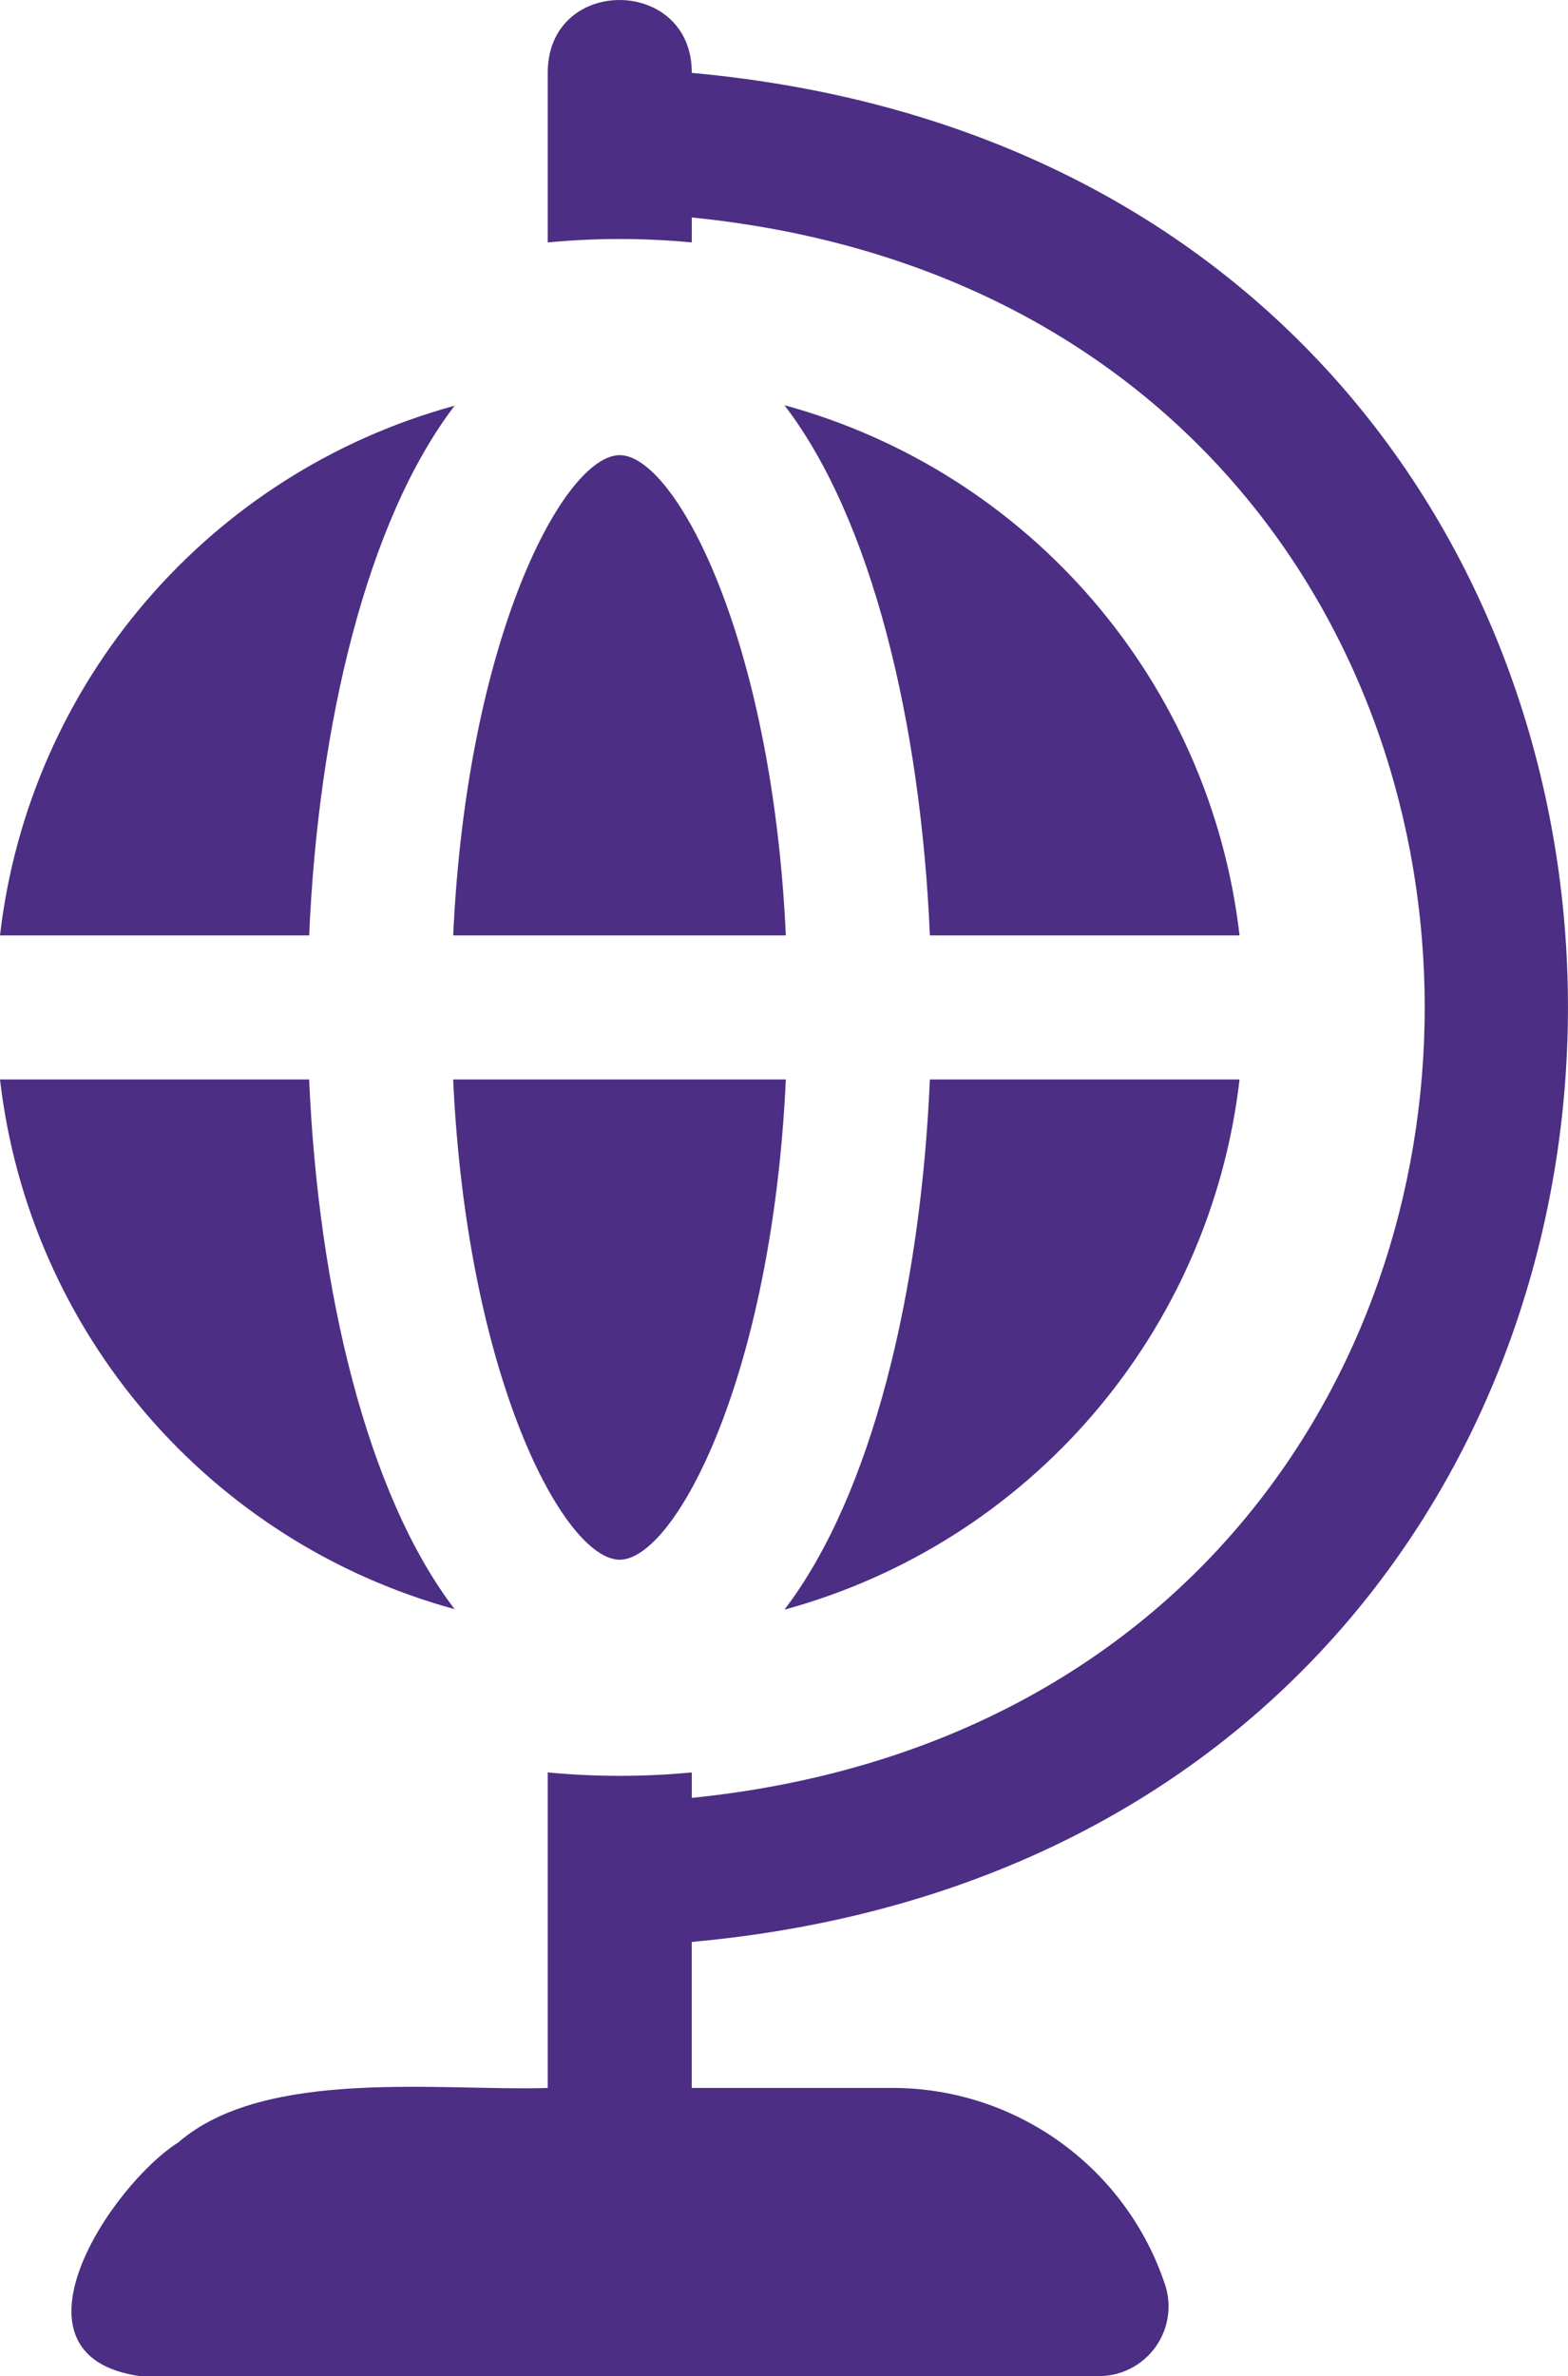
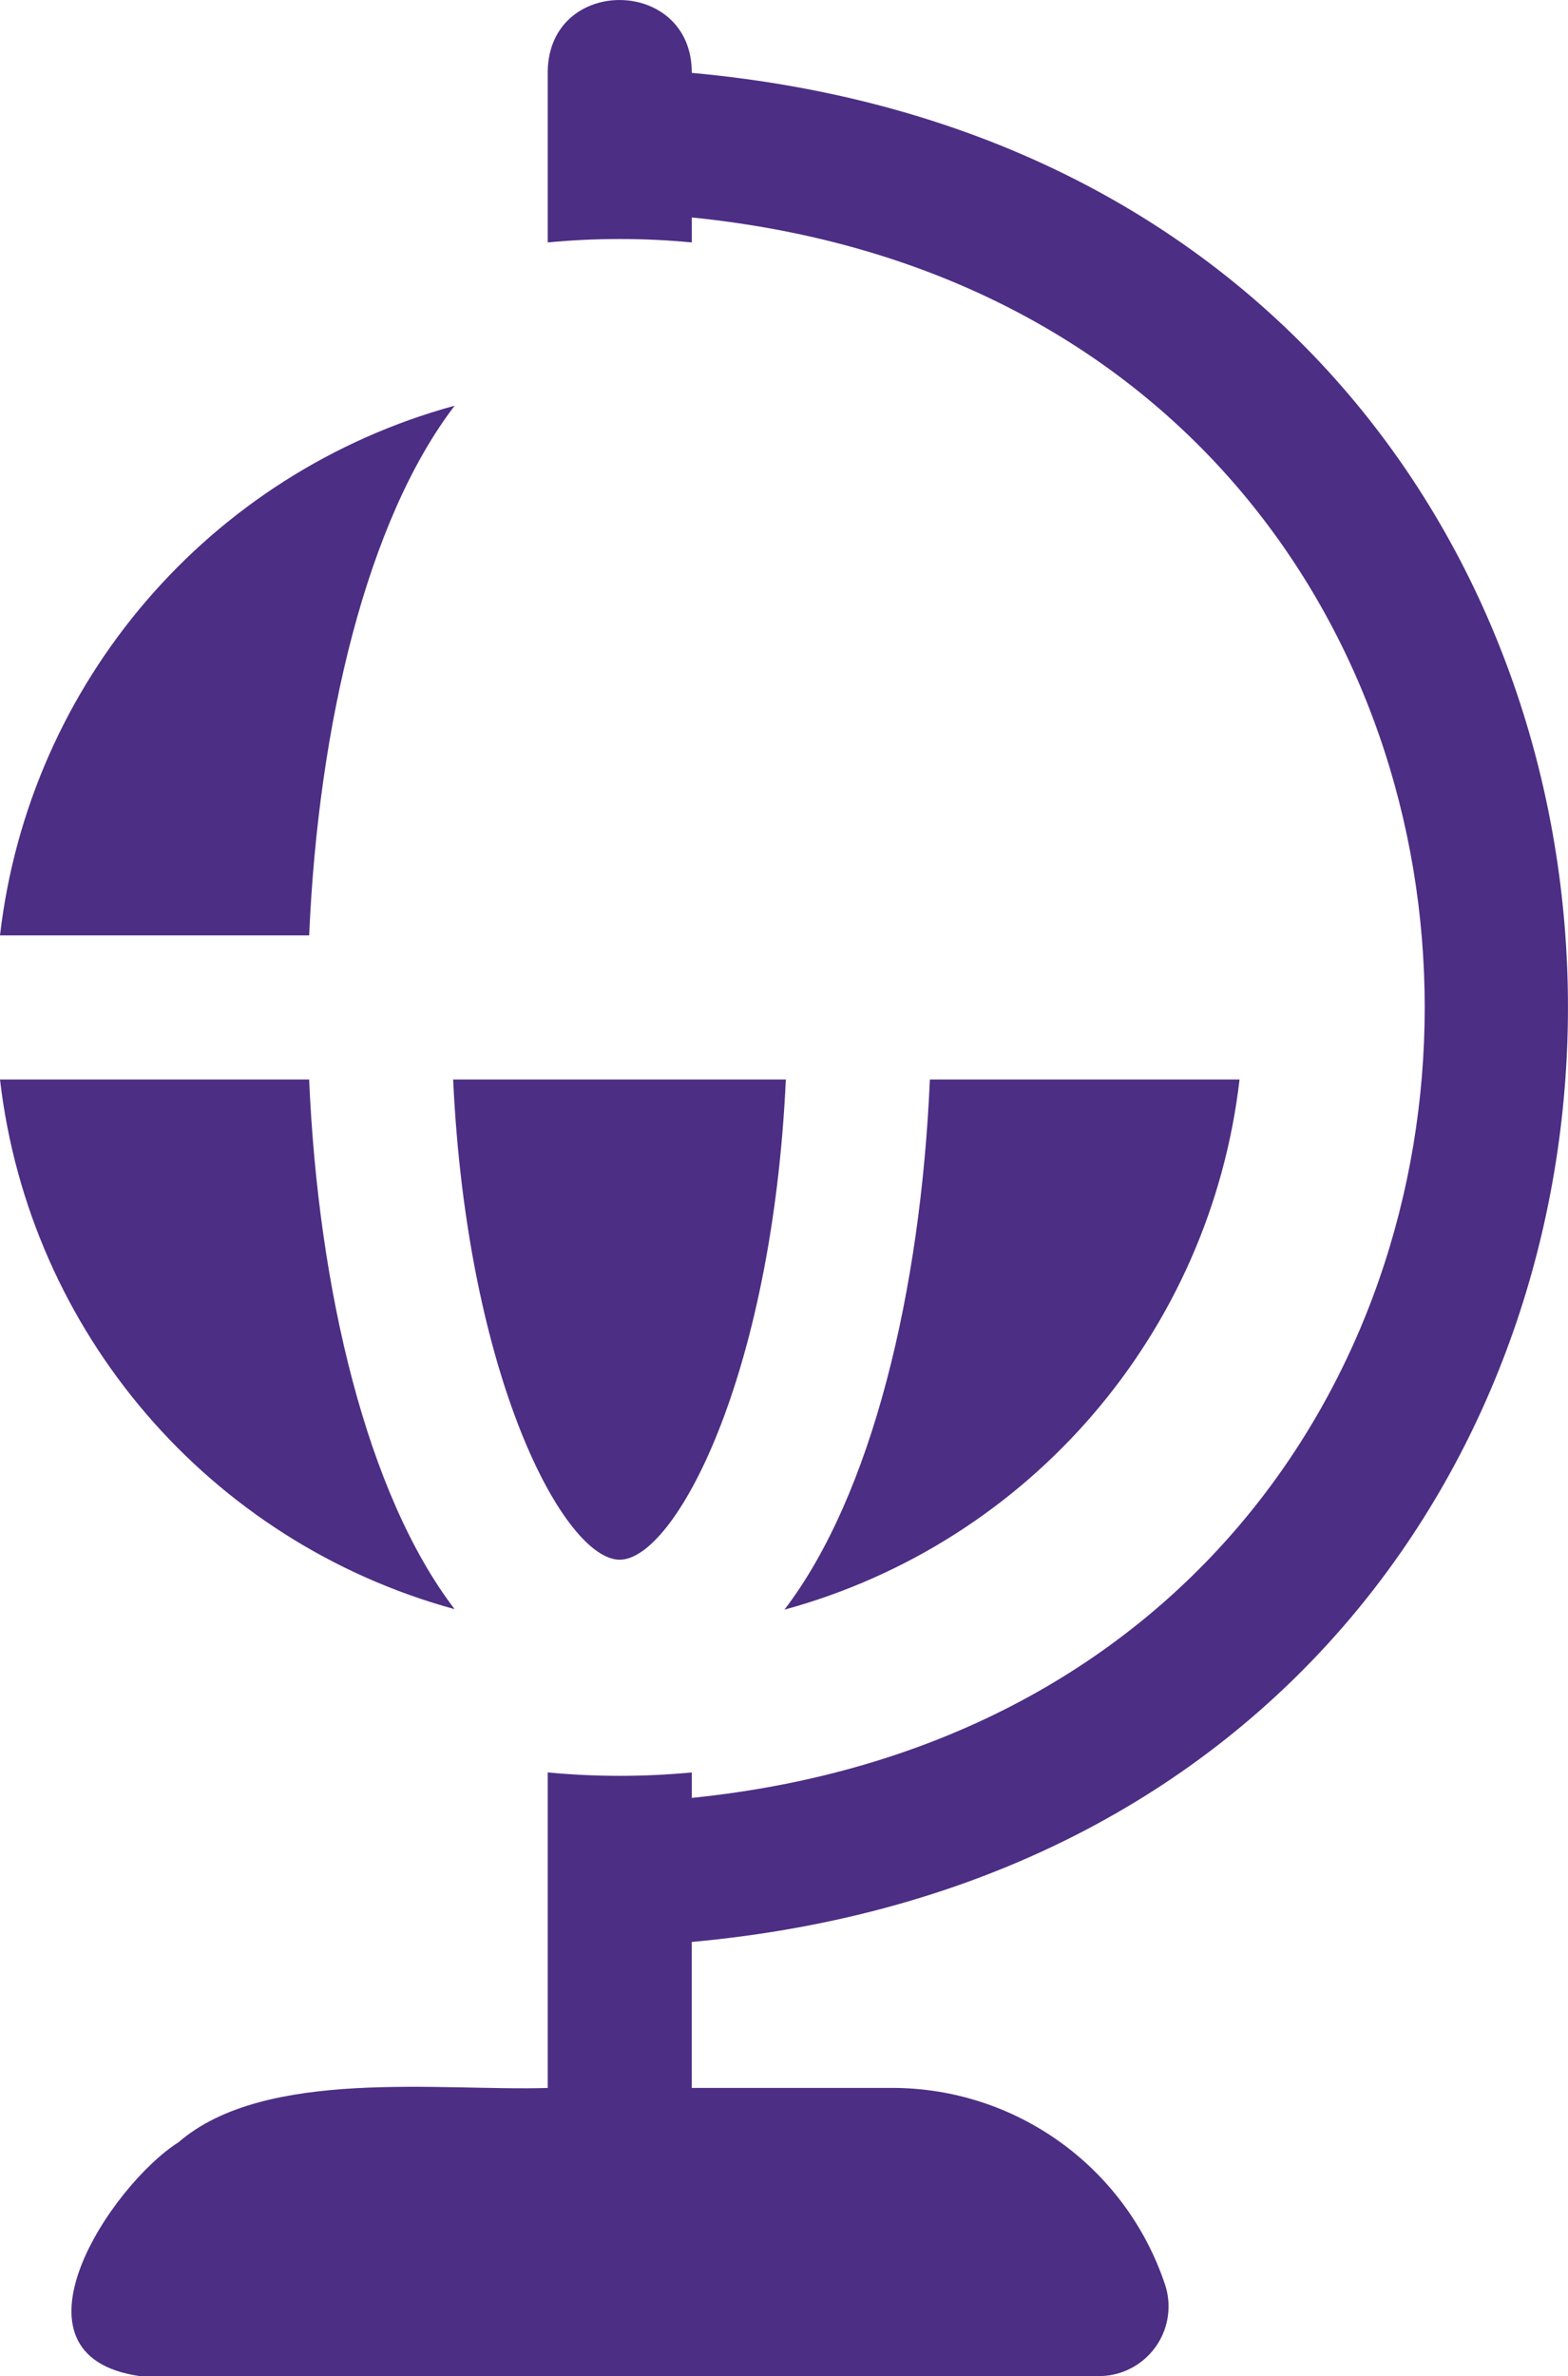
<svg xmlns="http://www.w3.org/2000/svg" id="Layer_1" viewBox="0 0 446.55 676.46">
  <defs>
    <style>.cls-1{fill:#4c2e84;}</style>
  </defs>
  <g id="Globe">
    <path class="cls-1" d="M197.01,20.76c.13-27.32-40.52-27.84-41.02-.55v48.81c13.64-1.3,27.37-1.3,41.02,0v-7.11c278.25,27.97,278.38,421.6,0,449.94v-7.25c-13.64,1.3-27.37,1.3-41.02,0v89.83c-30.24.96-80.43-5.91-105.14,15.45-19.32,12.26-51.51,60.76-11.07,66.58h273.3c10.95-.07,19.77-9,19.71-19.95-.01-2.05-.34-4.08-.98-6.03-11.14-33.5-42.49-56.09-77.8-56.06h-57.01v-41.56c332.6-30.23,332.84-501.84,0-532.11Z" />
    <path class="cls-1" d="M353.01,307.32h-88.19c-2.6,60.29-16.54,118.4-41.42,150.94,69.97-19.13,121.27-78.88,129.61-150.94Z" />
    <path class="cls-1" d="M176.5,444.04c15.59,0,43.34-51.54,47.3-136.72h-94.75c3.97,85.18,31.72,136.72,47.44,136.72Z" />
    <path class="cls-1" d="M129.47,458.12c-24.88-32.54-38.83-90.64-41.43-150.8H0c8.33,71.98,59.58,131.67,129.47,150.8Z" />
-     <path class="cls-1" d="M223.4,115.36c24.88,32.4,38.83,90.51,41.42,150.94h88.19c-8.34-72.05-59.64-131.8-129.61-150.94Z" />
-     <path class="cls-1" d="M176.5,129.58c-15.72,0-43.48,51.41-47.44,136.72h94.74c-3.96-85.31-31.72-136.72-47.3-136.72Z" />
    <path class="cls-1" d="M129.47,115.5C59.58,134.63,8.33,194.32,0,266.3h88.05c2.6-60.29,16.54-118.26,41.43-150.8Z" />
  </g>
</svg>